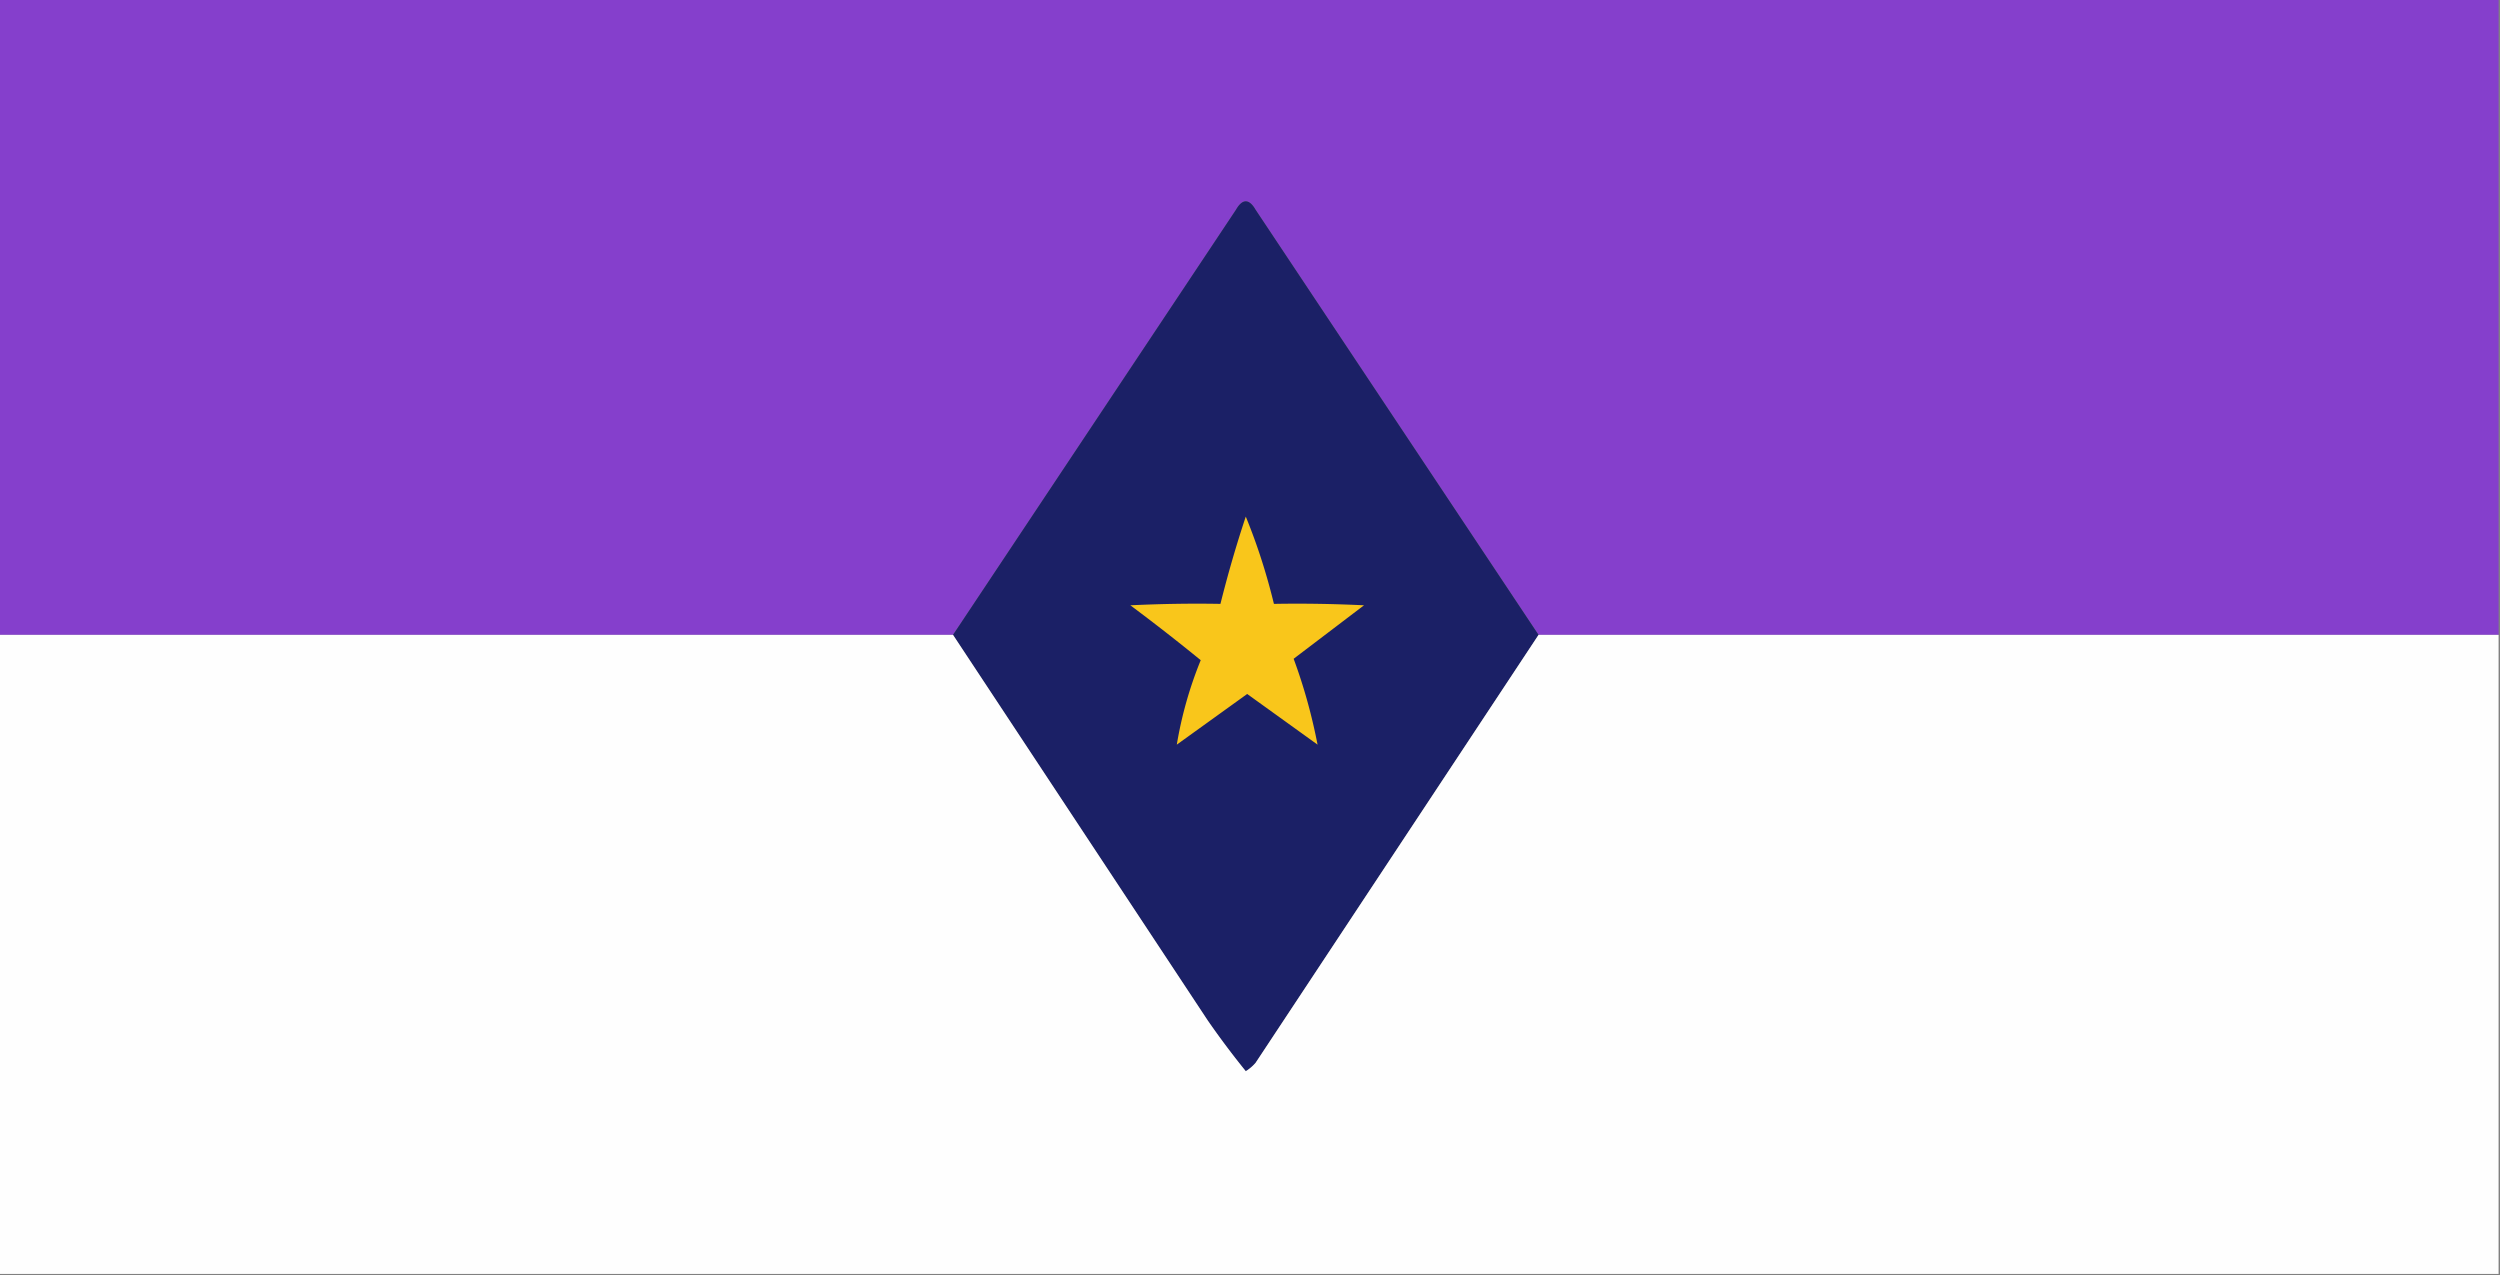
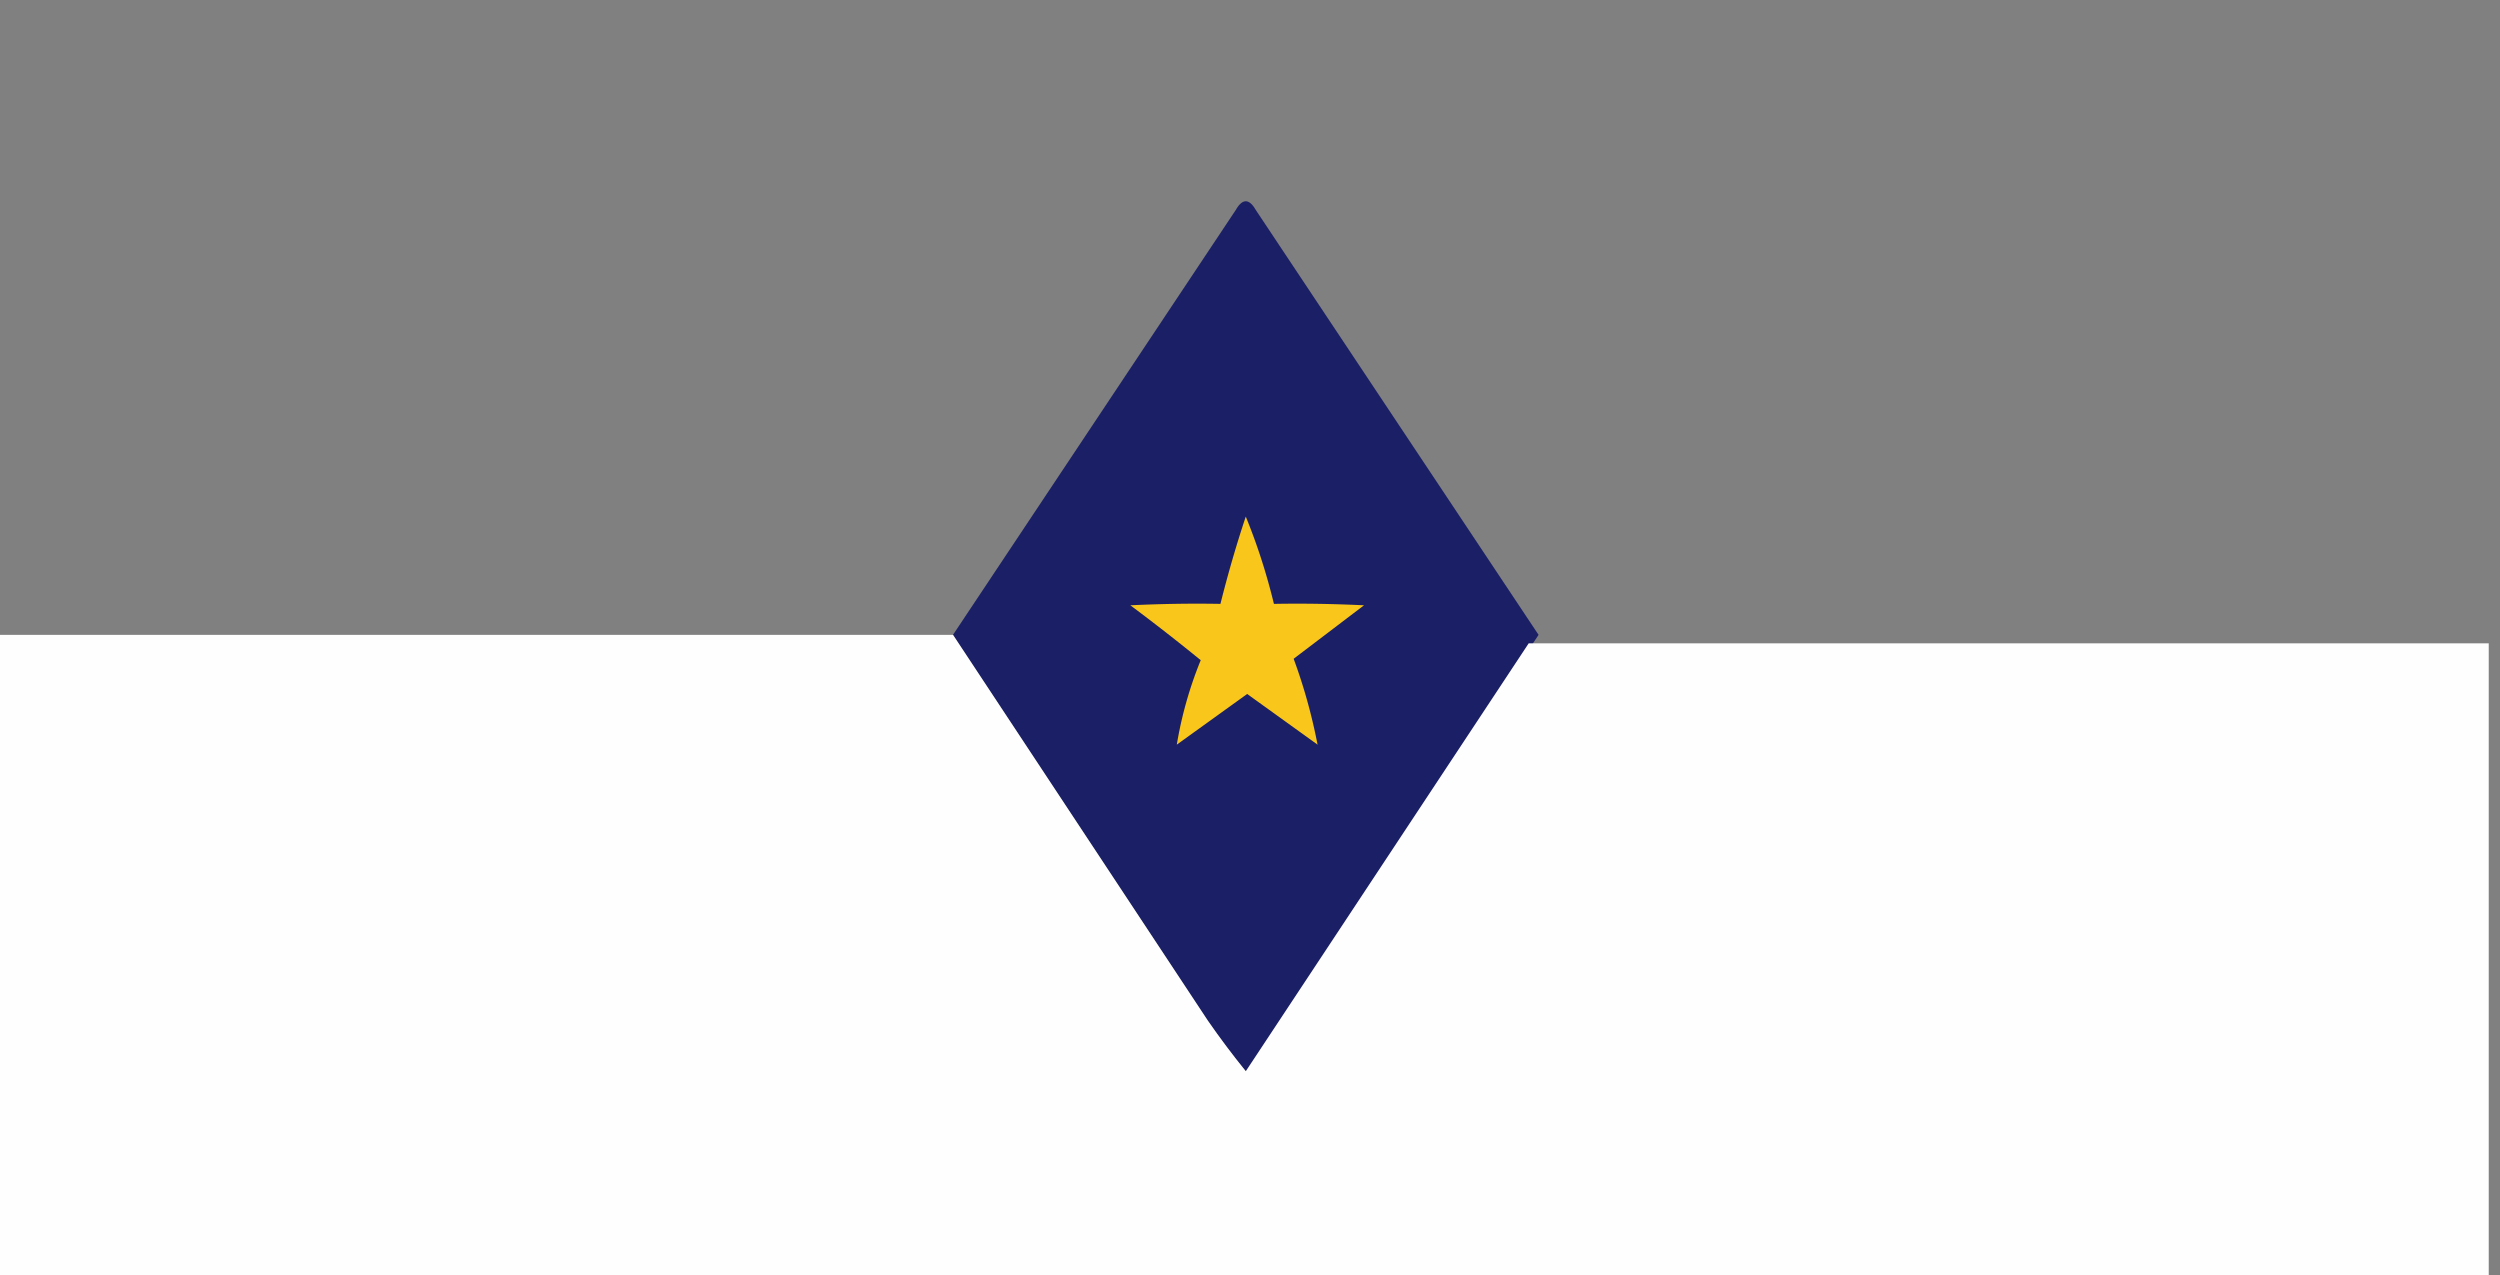
<svg xmlns="http://www.w3.org/2000/svg" fill-rule="evenodd" height="453" image-rendering="optimizeQuality" shape-rendering="geometricPrecision" width="888">
  <rect width="100%" height="100%" fill="#808080" stroke="none" />
-   <path d="m-.5-.5h888v226h-341l-100.5-151c-2.3-4-4.7-4-7 0l-100.5 151h-339z" fill="#853fcc" />
  <path d="m546.5 225.5-100.5 152a15 15 0 0 1 -3.5 3c-4.7-5.8-9.2-11.8-13.5-18l-90.5-137 100.5-151c2.3-4 4.7-4 7 0z" fill="#1b2066" />
  <path d="m442.5 183.5c4.1 10 7.4 20.3 10 31 10.7-.2 21.3 0 32 .5l-25 19c3.7 10 6.5 20.2 8.5 30.5l-25-18-25 18c1.7-10.2 4.5-20.2 8.5-30a731.1 731.1 0 0 0 -25-19.5c10.7-.5 21.3-.7 32-.5 2.6-10.4 5.6-20.8 9-31z" fill="#f9c61b" />
-   <path d="m-.5 225.5h339l90.5 137c4.3 6.2 8.8 12.2 13.5 18a15 15 0 0 0 3.5-3l100.5-152h341v227h-888z" fill="#fefefe" />
+   <path d="m-.5 225.5h339l90.5 137c4.3 6.2 8.8 12.2 13.5 18l100.5-152h341v227h-888z" fill="#fefefe" />
</svg>